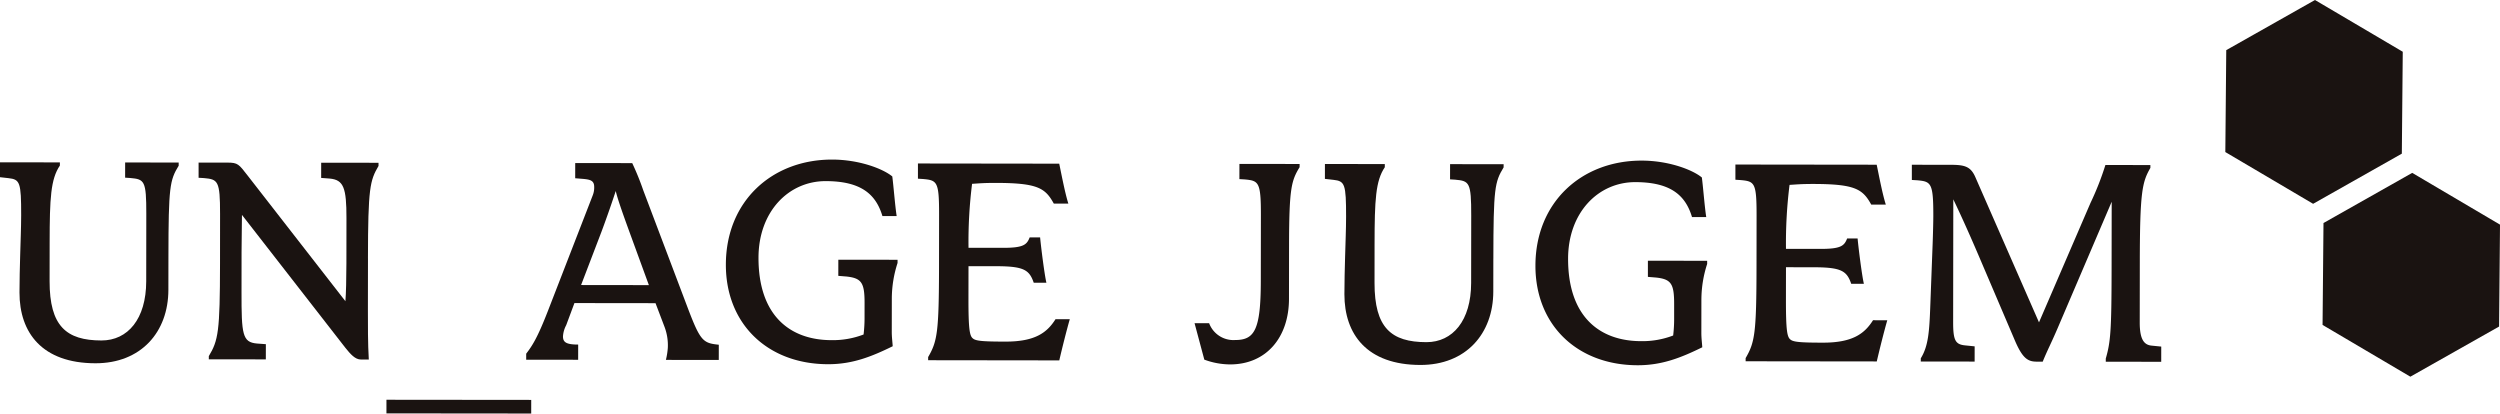
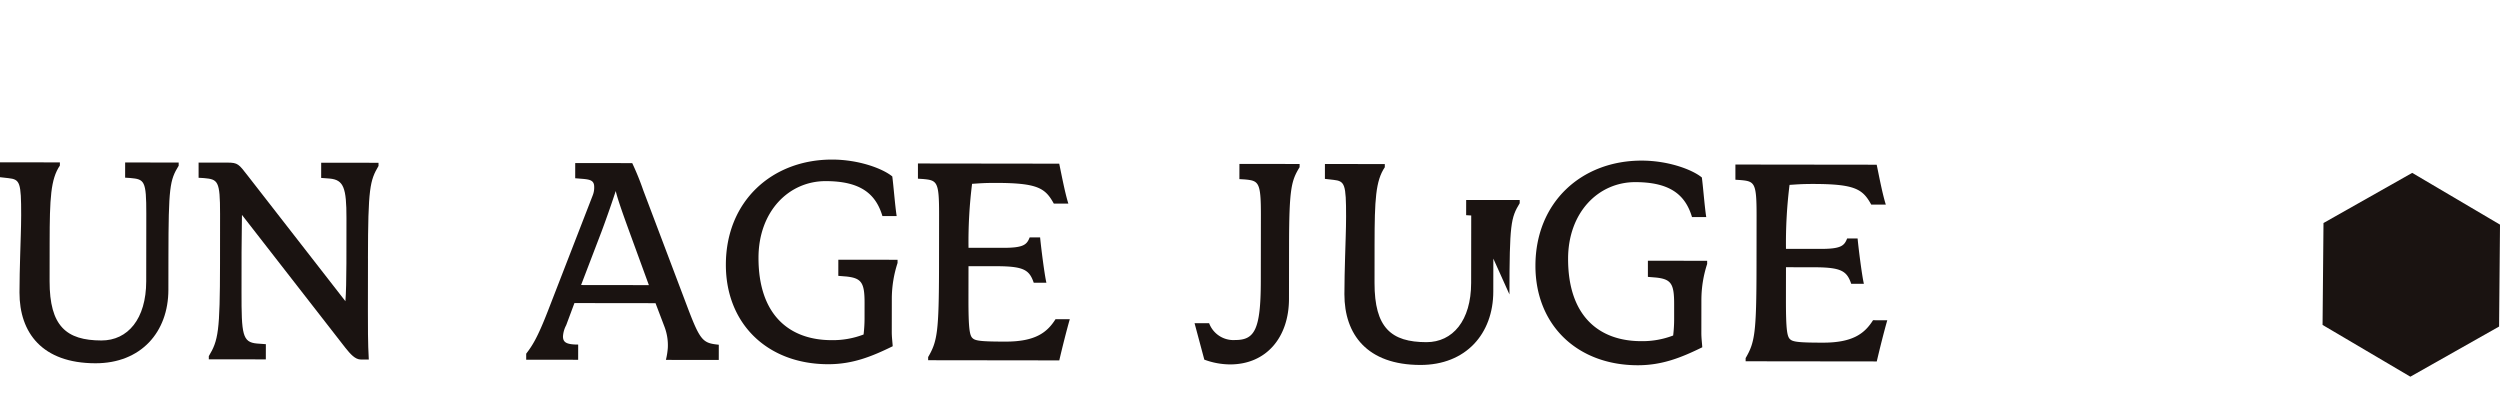
<svg xmlns="http://www.w3.org/2000/svg" width="637" height="105.383" viewBox="0 0 637 105.383">
  <g id="グループ_1" data-name="グループ 1" transform="translate(-255.42 -268.98)">
    <path id="パス_1" data-name="パス 1" d="M298.336,316.841l-.012,8.393c-.014,10.735-6.967,18.717-18.589,18.7-13.561-.017-19.363-7.773-19.349-18.025,0-3.148.089-6.295.174-9.443.085-3.39.251-6.941.254-10.251.01-8.395-.312-9.122-3.216-9.448l-2.178-.246,0-3.792,15.257.019,0,.806c-2.344,3.469-2.593,8.311-2.608,19.531l-.012,9.927c-.014,11.463,4.259,15.1,13.219,15.112,6.7.007,11.386-5.474,11.4-15.081l.021-17.193c.012-8.475-.474-8.8-4.106-9.126l-1.29-.082.005-3.874,13.641.017v.806c-2.265,3.711-2.589,5.325-2.612,23.244" transform="translate(0 17.607)" fill="#1a1311" />
    <path id="パス_2" data-name="パス 2" d="M327.639,317.2l-.019,13.077c-.005,3.874-.01,8.637.228,12.674l-2.02,0c-1.45,0-2.659-1.376-3.953-2.993L295.529,306.1c-.005,2.746-.091,5.974-.1,9.446l-.01,10.169c-.017,10.9.225,12.835,3.937,13.162l2.262.165-.007,3.874-14.529-.017v-.808c2.427-4.033,2.833-6.293,2.857-23.486l.012-12.755c.012-8.475-.552-8.8-4.1-9.126l-1.372-.08,0-3.876,7.348.009c2.661,0,2.9.407,5.159,3.315l24.9,32c.164-1.94.249-5.811.256-9.688l.014-11.461c.009-7.749-.716-9.768-4.266-10.1l-2.18-.162.005-3.876,14.609.017v.81c-2.182,3.709-2.671,5.565-2.692,23.564" transform="translate(21.541 17.634)" fill="#1a1311" />
-     <rect id="長方形_2" data-name="長方形 2" width="3.471" height="36.887" transform="matrix(0.001, -1, 1, 0.001, 353.885, 374.309)" fill="#1a1311" />
    <path id="パス_3" data-name="パス 3" d="M368.018,342.994a18.689,18.689,0,0,0,.488-3.066,13.3,13.3,0,0,0-.8-5.248l-2.333-6.138-20.663-.026-2.105,5.649a7,7,0,0,0-.811,2.824c0,1.454.724,2.1,3.872,2.1l-.007,3.874-13.239-.017,0-1.532c1.536-2.016,2.831-3.953,5.5-10.81l11.419-29.448a5.384,5.384,0,0,0,.407-2.258c0-1.616-1.048-1.858-2.824-2.022l-2.016-.164.005-3.874,14.527.017a68.675,68.675,0,0,1,2.817,6.946l11.422,30.2c3.138,8.238,3.862,8.724,7.818,9.131l-.005,3.876Zm-9.323-32.7c-1.529-4.2-2.976-8.236-3.46-10.336-.646,2.018-2.105,6.293-3.643,10.409l-5.185,13.552,17.273.023Z" transform="translate(57.074 17.687)" fill="#1a1311" />
    <path id="パス_4" data-name="パス 4" d="M403.922,327.543l-.012,8.717c0,1.294.16,2.424.239,3.632-5.412,2.659-10.258,4.59-16.472,4.581-15.337-.019-26.059-10.2-26.038-25.379.021-16.223,11.818-26.782,27.074-26.763,6.941.009,12.991,2.358,15.33,4.3.32,2.422.717,7.588,1.116,10.09l-3.632,0c-1.687-5.654-5.556-8.887-14.437-8.9-9.444-.012-17.12,7.728-17.137,19.512-.017,14.691,7.964,21,18.621,21.01a21.887,21.887,0,0,0,8.154-1.442,35.594,35.594,0,0,0,.247-4.52l.005-3.552c.007-5.166-.8-6.3-4.673-6.707l-2.018-.162.005-4.116,15.093.019v.806a29.584,29.584,0,0,0-1.464,8.877" transform="translate(78.733 17.309)" fill="#1a1311" />
    <path id="パス_5" data-name="パス 5" d="M425.763,343.076l-33.416-.044v-.808c2.344-4.033,2.751-6.293,2.774-23.486l.014-12.753c.014-8.475-.474-8.8-4.1-9.126l-1.289-.082,0-3.874,36,.047c.481,2.258,1.444,7.426,2.326,10.172l-3.711-.005c-2.177-3.956-4.109-5.252-14.764-5.264-3.228-.007-4.6.153-6.056.233a118.95,118.95,0,0,0-.907,16.3l8.8.009c5.243.007,6.053-.8,6.782-2.654l2.662,0c.24,2.584,1.12,9.526,1.6,11.544l-3.228,0c-1.127-3.31-2.577-4.2-9.6-4.209l-7.022-.007-.01,8.149c-.012,7.992.308,9.608,1.114,10.252.728.648,2.42.813,8.316.82,7.507.009,10.575-2.246,12.758-5.717l3.634.005c-.813,2.824-1.947,7.341-2.676,10.491" transform="translate(99.564 17.733)" fill="#1a1311" />
    <path id="パス_6" data-name="パス 6" d="M454.3,313.967l-.017,13.4c-.014,9.766-5.753,16.7-15.037,16.688a19.2,19.2,0,0,1-6.535-1.217l-2.488-9.286,3.711,0a6.6,6.6,0,0,0,6.613,4.287c4.924.007,6.542-2.493,6.557-15l.023-16.789c.01-8.476-.554-8.8-4.108-9.128l-1.372-.082.007-3.874,15.337.019v.808c-2.105,3.469-2.671,5.323-2.69,20.176" transform="translate(129.57 17.778)" fill="#1a1311" />
-     <path id="パス_7" data-name="パス 7" d="M492.214,317.088l-.012,8.394c-.014,10.735-6.965,18.717-18.589,18.7-13.557-.019-19.359-7.773-19.347-18.027,0-3.146.089-6.295.174-9.443.084-3.39.251-6.942.254-10.252.01-8.393-.313-9.121-3.218-9.446l-2.178-.246.005-3.794,15.255.021,0,.806c-2.344,3.469-2.593,8.311-2.608,19.53l-.009,9.928c-.017,11.461,4.257,15.1,13.216,15.114,6.7.007,11.388-5.476,11.4-15.081l.021-17.195c.01-8.475-.474-8.8-4.1-9.126l-1.294-.082.007-3.874,13.641.016v.81c-2.265,3.709-2.591,5.323-2.614,23.242" transform="translate(143.709 17.789)" fill="#1a1311" />
+     <path id="パス_7" data-name="パス 7" d="M492.214,317.088l-.012,8.394c-.014,10.735-6.965,18.717-18.589,18.7-13.557-.019-19.359-7.773-19.347-18.027,0-3.146.089-6.295.174-9.443.084-3.39.251-6.942.254-10.252.01-8.393-.313-9.121-3.218-9.446l-2.178-.246.005-3.794,15.255.021,0,.806c-2.344,3.469-2.593,8.311-2.608,19.53l-.009,9.928c-.017,11.461,4.257,15.1,13.216,15.114,6.7.007,11.388-5.476,11.4-15.081l.021-17.195l-1.294-.082.007-3.874,13.641.016v.81c-2.265,3.709-2.591,5.323-2.614,23.242" transform="translate(143.709 17.789)" fill="#1a1311" />
    <path id="パス_8" data-name="パス 8" d="M522.39,327.694l-.01,8.718c0,1.292.159,2.42.237,3.632-5.414,2.657-10.256,4.588-16.47,4.579-15.34-.019-26.059-10.205-26.042-25.38.021-16.221,11.819-26.78,27.074-26.761,6.944.009,12.993,2.358,15.33,4.3.324,2.422.717,7.588,1.12,10.091L520,306.866c-1.689-5.652-5.558-8.885-14.438-8.9-9.444-.012-17.12,7.726-17.135,19.511-.021,14.689,7.961,21,18.617,21.01a21.9,21.9,0,0,0,8.154-1.442,35.207,35.207,0,0,0,.249-4.52l0-3.552c.007-5.164-.8-6.3-4.672-6.7l-2.016-.164,0-4.116,15.1.017,0,.806a29.489,29.489,0,0,0-1.464,8.879" transform="translate(166.544 17.421)" fill="#1a1311" />
    <path id="パス_9" data-name="パス 9" d="M545.39,343.227l-33.419-.042,0-.808c2.347-4.034,2.753-6.293,2.775-23.486l.016-12.753c.01-8.475-.472-8.8-4.106-9.126l-1.29-.082,0-3.874,36,.045c.481,2.26,1.442,7.428,2.328,10.172l-3.714,0c-2.175-3.96-4.109-5.253-14.766-5.266-3.227-.005-4.6.155-6.052.233a119.437,119.437,0,0,0-.909,16.3l8.8.012c5.248.007,6.054-.8,6.784-2.655l2.664,0c.239,2.584,1.118,9.526,1.6,11.544l-3.228,0c-1.125-3.314-2.577-4.2-9.6-4.209l-7.022-.01-.01,8.152c-.011,7.989.31,9.606,1.118,10.252.724.646,2.42.81,8.313.818,7.5.009,10.576-2.248,12.76-5.715l3.632.005c-.811,2.824-1.945,7.339-2.676,10.489" transform="translate(188.235 17.847)" fill="#1a1311" />
-     <path id="パス_10" data-name="パス 10" d="M584.6,343.277l0-.806c1.217-4.2,1.463-7.022,1.484-22.681l.023-17.273-13.764,32.19c-1.618,3.791-2.669,5.727-3.806,8.549l-1.532,0c-2.26,0-3.63-.81-5.642-5.577L552.191,316.2c-2.9-6.784-5.152-11.63-6.441-14.3l-.04,31.321c0,4.6.561,5.649,3.061,5.892l2.42.246-.005,3.878-13.721-.019,0-.808c1.94-3.146,2.187-6.777,2.438-13.719l.585-15.5c.083-2.178.169-5.649.171-7.022.01-8.475-.552-8.8-4.1-9.126l-1.372-.082,0-3.874,9.847.012c3.634.005,5.168.409,6.375,3.235l16.176,36.911L580.7,302.831a72.991,72.991,0,0,0,3.806-9.68l11.461.014,0,.726c-2.1,3.631-2.669,6.133-2.694,24.052l-.019,15.335c-.005,4.358,1.125,5.732,3.061,5.9l2.42.242-.005,3.874Z" transform="translate(207.371 17.871)" fill="#1a1311" />
-     <path id="パス_11" data-name="パス 11" d="M626.269,282.168l-.236,25.965-22.607,12.778-22.367-13.189.237-25.965L603.9,268.98Z" transform="translate(241.374 0)" fill="#1a1311" />
    <path id="パス_12" data-name="パス 12" d="M640.5,307.466l-.236,25.966-22.607,12.777L595.287,333.02l.237-25.966,22.607-12.777Z" transform="translate(251.922 18.751)" fill="#1a1311" />
  </g>
</svg>